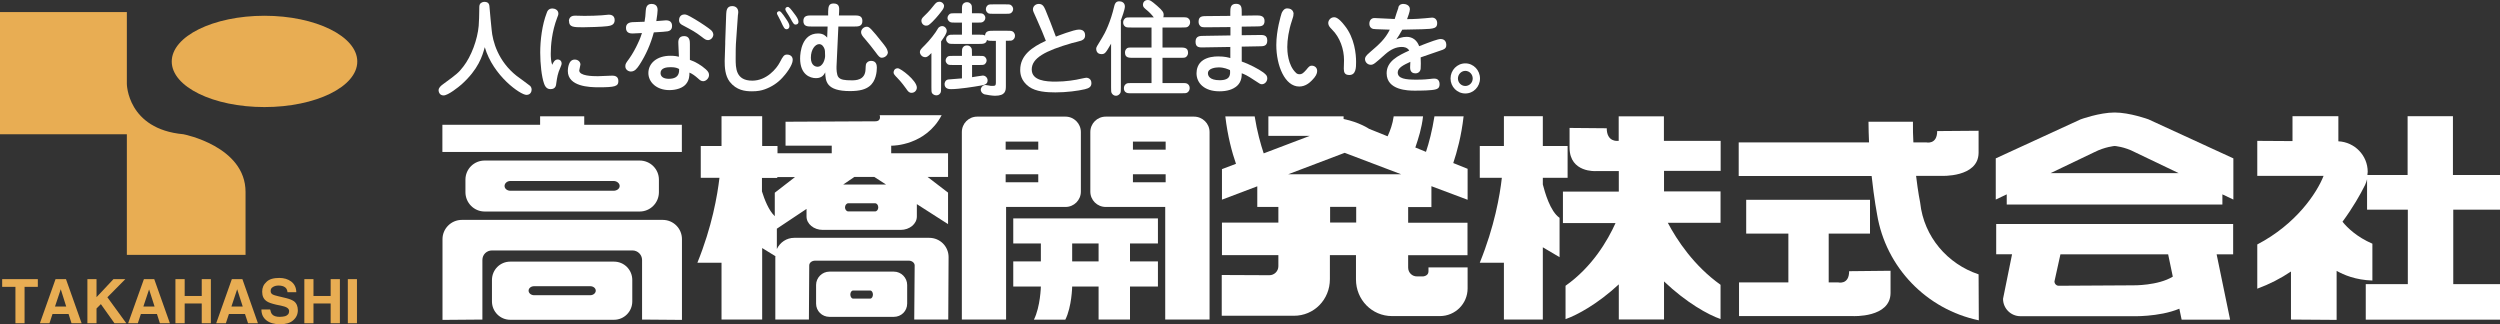
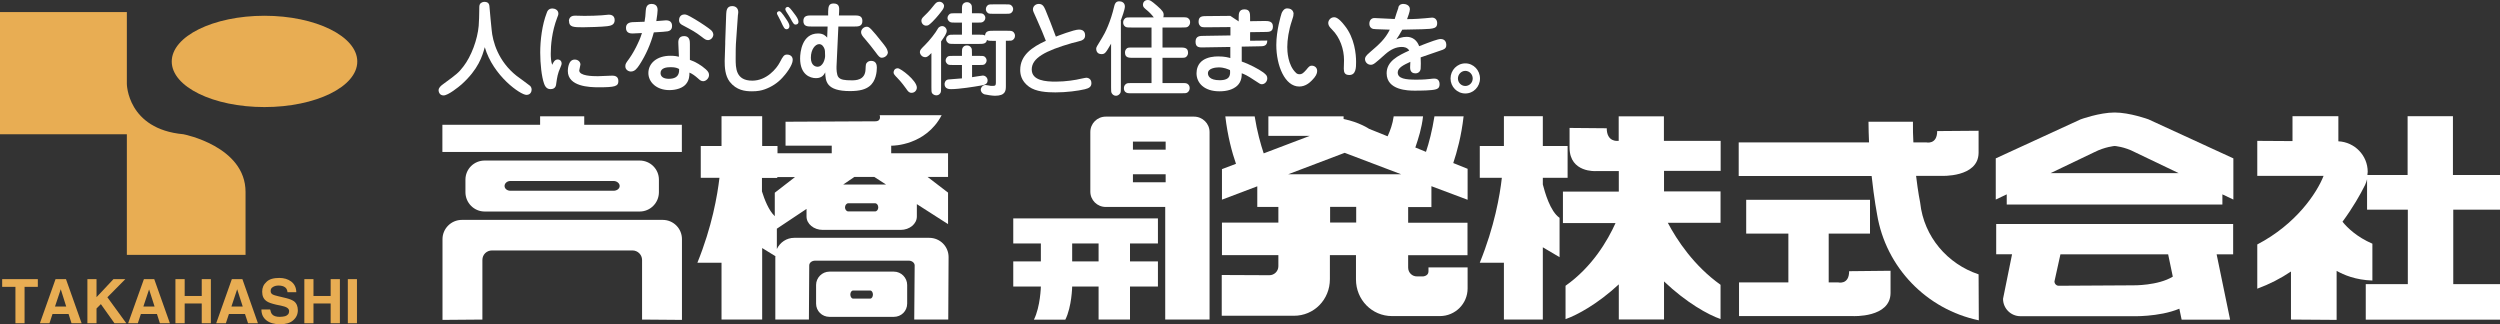
<svg xmlns="http://www.w3.org/2000/svg" id="_レイヤー_1" viewBox="0 0 230 29.84">
  <rect x="0" y="0" width="230" height="29.84" fill="#333333" stroke="none" />
  <defs>
    <style>.cls-1{fill:#fff;}.cls-2{fill:#e8ad53;}</style>
  </defs>
  <path class="cls-2" d="M11.67,12.35H0V1.11h11.67v6.61s.04,4.16,5.2,4.63c0,0,5.72,1.1,5.72,5.31v5.79h-10.92s0-11.1,0-11.1Z" />
  <path class="cls-2" d="M24.33,9.85c4.71,0,8.54-1.87,8.54-4.19s-3.83-4.21-8.54-4.21-8.53,1.89-8.53,4.21,3.82,4.19,8.53,4.19Z" />
  <path class="cls-2" d="M3.48,25.68v.71h-1.22v3.35h-.84v-3.35H.2v-.71h3.28Z" />
  <path class="cls-2" d="M5.59,26.61l.5,1.59h-1.03l.53-1.59ZM3.67,29.74h.88l.28-.85h1.48l.27.85h.93l-1.44-4.06h-.96l-1.44,4.06Z" />
  <path class="cls-2" d="M8.04,25.68h.84v1.66l1.56-1.66h1.09l-1.65,1.67,1.74,2.39h-1.09l-1.25-1.76-.4.4v1.36h-.84s0-4.06,0-4.06Z" />
  <path class="cls-2" d="M13.71,26.61l.51,1.59h-1.03l.53-1.59h-.01ZM11.79,29.74h.89l.28-.85h1.48l.27.85h.92l-1.44-4.06h-.95s-1.45,4.06-1.45,4.06Z" />
  <path class="cls-2" d="M16.14,29.74v-4.06h.85v1.55h1.57v-1.55h.84v4.06h-.84v-1.82h-1.57v1.82h-.85Z" />
  <path class="cls-2" d="M21.29,28.2h1.04l-.51-1.59-.53,1.59ZM21.35,25.68h.95l1.43,4.06h-.91l-.28-.85h-1.48l-.28.85h-.89l1.44-4.06h.02Z" />
  <path class="cls-2" d="M24.86,28.49c.04.18.09.33.17.42.13.16.37.24.71.24.2,0,.36-.03.49-.06.24-.08.37-.23.37-.47,0-.13-.07-.23-.19-.31-.11-.07-.3-.14-.56-.19l-.44-.09c-.42-.1-.72-.2-.88-.32-.28-.19-.41-.47-.41-.88,0-.36.13-.66.4-.9.25-.25.65-.36,1.17-.36.43,0,.79.1,1.1.33.3.23.46.55.47.98h-.81c-.02-.24-.12-.41-.32-.51-.13-.06-.31-.1-.5-.1-.22,0-.4.05-.53.14-.14.08-.2.2-.2.36s.06.25.2.33c.08.04.25.1.53.16l.71.17c.31.08.54.17.71.29.24.19.35.47.35.83s-.14.67-.43.92c-.28.25-.68.36-1.21.36s-.95-.12-1.25-.36c-.31-.24-.46-.57-.46-1h.8v.02Z" />
  <path class="cls-2" d="M28,29.74v-4.06h.84v1.55h1.58v-1.55h.85v4.06h-.85v-1.82h-1.58v1.82h-.84Z" />
  <path class="cls-2" d="M32.84,25.68h-.84v4.06h.84v-4.06Z" />
  <path class="cls-1" d="M42.47,7.76c-.26.23-1.24,1.02-1.66,1.02s-.46-.41-.46-.47c0-.23.18-.4.46-.6,1.16-.85,1.38-1.01,1.82-1.59.73-.94,1.3-2.48,1.41-3.74.03-.29.05-1.14.05-1.33,0-.4,0-.53.05-.64.1-.21.35-.24.43-.24.43,0,.46.3.47.54.03.32.15,1.73.19,2.02.09,1.08.6,2.91,2.3,4.25.19.15,1.15.83,1.24.92s.14.21.14.35c0,.16-.09.48-.48.48-.54,0-3.06-1.74-3.83-4.39-.23.83-.58,2.02-2.13,3.42Z" />
  <path class="cls-1" d="M52.87,5.48c-.63,0-.63,1-.63,1.05,0,1.44,2.01,1.5,2.81,1.5,1.53,0,1.84-.08,1.84-.58s-.45-.49-.59-.49c-.19,0-1.1.05-1.3.05-.49,0-1.71-.02-1.71-.53,0-.08.11-.45.11-.54,0-.27-.24-.46-.52-.46h-.01ZM50.79,5.93c-.1-.28-.12-.69-.12-.99,0-.76.1-2.03.59-3.31.07-.18.11-.26.11-.38,0-.34-.33-.47-.55-.47-.38,0-.48.28-.53.43-.41,1.06-.59,2.47-.59,3.62,0,1.04.13,2.23.35,2.85.15.46.42.52.59.52.47,0,.52-.32.54-.56.08-.53.12-.87.38-1.44.09-.22.11-.27.11-.35,0-.27-.19-.38-.35-.38-.29,0-.41.26-.51.48l-.02-.02ZM52.35,1.93c0,.56.39.58,1.28.58.38,0,1.81-.04,2.24-.1.27-.04.68-.09.68-.56,0-.5-.45-.5-.55-.5s-.56.06-.66.06c-.37.03-1.05.05-1.57.05-.13,0-.74-.02-.88-.02-.55,0-.55.45-.55.49h0Z" />
  <path class="cls-1" d="M62.46,5.22c-.15-.04-.38-.09-.78-.09-1.26,0-2.03.7-2.03,1.59,0,.84.76,1.57,1.93,1.57.65,0,1.26-.2,1.55-.58.28-.35.3-.72.3-1.03.27.11.52.3.77.52.22.2.31.27.5.27.25,0,.53-.27.53-.56,0-.18-.06-.32-.29-.53-.4-.36-.97-.71-1.47-.87v-1.44c0-.27,0-.75-.53-.75-.57,0-.55.49-.53.78l.05,1.14v-.02ZM62.48,6.35c0,.23.05.9-.95.9-.52,0-.76-.22-.76-.53,0-.48.57-.54.93-.54.46,0,.63.09.78.17ZM59.31,2c-.14,0-1.07.04-1.15.04-.51.04-.57.34-.57.53,0,.51.46.51.61.51.08,0,.49-.02.86-.04-.06.2-.18.55-.39.98-.16.35-.47.94-.78,1.37-.3.41-.36.48-.36.71,0,.32.29.48.51.48.36,0,.57-.28.8-.63.59-.91,1.03-1.92,1.31-2.97.72-.04,1.11-.07,1.28-.1.1-.03.4-.08.4-.49,0-.36-.21-.52-.56-.52-.13,0-.75.07-.89.07.08-.46.12-.89.12-1,0-.13,0-.58-.56-.58-.47,0-.51.4-.53.61-.03.53-.04.57-.11,1.02h.01ZM65.62,3.16c0-.11-.07-.28-.22-.4-.18-.16-.83-.61-1.45-.98-.73-.43-.82-.45-.98-.45-.39,0-.5.32-.5.52,0,.29.2.41.39.5.82.44,1.1.58,1.7,1.04.29.23.4.3.58.3.23,0,.49-.22.49-.54h0Z" />
  <path class="cls-1" d="M72.46.64c-.15,0-.21.13-.21.2,0,.09.09.23.1.25.21.31.28.45.36.58.27.5.33.59.48.59.03,0,.27,0,.27-.26,0-.19-.16-.46-.39-.75-.32-.43-.47-.62-.61-.62h0ZM71.75,1.04c-.11-.04-.27.04-.27.18,0,.05.02.11.03.11.02.05.26.52.31.6.28.61.35.76.55.76.13,0,.26-.1.26-.29,0-.14-.09-.33-.23-.54-.12-.18-.51-.78-.65-.82ZM67.9,1.34c0-.07.02-.2.02-.22,0-.37-.24-.56-.56-.56-.52,0-.53.46-.55.73l-.09,2.56v.2s-.05,1.32-.05,1.57c0,.51.02,1.33.47,1.91.62.78,1.41.87,2.04.87.52,0,.86-.07,1.17-.18.62-.22,1.18-.58,1.62-1.06.29-.3.96-1.14.96-1.65,0-.42-.37-.49-.51-.49-.29,0-.38.14-.68.72-.3.58-1.22,1.68-2.53,1.68-1.53,0-1.53-1.17-1.53-2.03,0-.58,0-1.17.05-1.75l.16-2.29h0Z" />
  <path class="cls-1" d="M75.91,5.15c0,.26-.18.99-.7.99-.18,0-.61-.11-.61-.83,0-.79.42-1.25.76-1.25.27,0,.42.24.49.43.04.12.06.21.06.67h0ZM76.19,1.42h-1.52c-.35,0-.76,0-.76.51s.4.51.76.51h1.47l-.04,1.02c-.15-.16-.34-.38-.84-.38-1.48,0-1.65,1.73-1.65,2.3,0,1.48.91,1.81,1.46,1.81s.74-.32.85-.53c.03.78.06,1.72,2.28,1.72.93,0,1.43-.17,1.78-.44.62-.47.69-1.36.69-1.72,0-.21-.04-.62-.52-.62-.16,0-.28.05-.38.15-.12.12-.12.19-.14.64-.04,1-.92,1-1.28,1-.64,0-1.03-.05-1.22-.3-.16-.2-.18-.74-.17-.97l.17-3.68h1.46c.35,0,.75,0,.75-.51s-.4-.51-.75-.51h-1.41l.02-.33c.02-.39.04-.77-.52-.77-.46,0-.47.34-.49.73v.36h0ZM81.66,4.73c-.02-.13-.04-.24-.34-.63-1.21-1.53-1.35-1.64-1.58-1.64-.27,0-.52.24-.52.5,0,.19.11.35.38.65.22.24.76.93.93,1.16.31.42.4.54.6.54.31,0,.6-.28.55-.57h-.02Z" />
  <path class="cls-1" d="M84.35,8.06c0,.22-.17.48-.49.48-.23,0-.34-.15-.5-.39-.06-.09-.46-.63-.74-.91-.34-.35-.41-.44-.41-.57,0-.05.02-.39.39-.39.26,0,1.75,1.13,1.75,1.78Z" />
  <path class="cls-1" d="M86.58,3.81c.31-.44.52-.73.52-.98,0-.19-.17-.43-.42-.43-.08,0-.28.03-.4.24-.18.35-.78,1.11-1.18,1.5-.36.36-.47.46-.47.65s.18.47.49.47c.1,0,.22,0,.57-.38v3.15c0,.31,0,.44.06.54.07.09.2.2.38.2.11,0,.26-.02.38-.2.07-.11.07-.23.07-.54V3.81h0ZM92.54,3.75c.48,0,.53,0,.63-.07.09-.06.21-.18.21-.39,0-.15-.07-.26-.13-.33-.14-.13-.24-.13-.62-.13h-1.26c-.37,0-.71,0-.75.44-.11-.08-.23-.08-.56-.08h-.64v-1.11h.48c.3,0,.44,0,.54-.07.08-.06.21-.17.21-.36,0-.05,0-.23-.21-.37-.1-.06-.24-.06-.54-.06h-.48v-.27c0-.3,0-.44-.07-.54-.09-.12-.2-.21-.39-.21-.18,0-.29.09-.33.13-.13.14-.13.23-.13.62v.27h-.59c-.3,0-.43,0-.53.06-.07.06-.21.18-.21.37,0,.04,0,.22.21.36.1.07.24.07.53.07h.59v1.11h-.72c-.3,0-.43,0-.53.07-.07.04-.21.16-.21.35,0,.18.12.29.21.36.1.07.23.07.53.07h2.28c.37,0,.68,0,.74-.37.11.09.23.09.57.09h.25v3.85c0,.22-.04.29-.25.29h-.22c-.06-.01-.42-.08-.49-.08-.25,0-.43.24-.43.44,0,.08.05.31.34.42.21.05.72.13.97.13.97,0,1-.47,1-.89,0,0,0-4.17,0-4.17ZM89.42,5.14v-.22c0-.31,0-.43-.07-.53-.09-.13-.2-.21-.39-.21-.18,0-.29.08-.33.13-.13.13-.13.23-.13.61v.22h-.76c-.31,0-.44,0-.54.06-.06.05-.2.16-.2.36,0,.22.15.31.2.36.1.06.23.06.54.06h.76v1.23c-.18.02-1.06.09-1.25.1-.31.04-.35.35-.35.42,0,.47.45.47.61.47.72,0,2.13-.22,2.73-.33.34-.06.62-.12.62-.48,0-.22-.19-.44-.44-.44-.07,0-.84.13-.99.15v-1.12h.6c.31,0,.44,0,.55-.06.05-.05.19-.16.19-.36s-.15-.32-.2-.36c-.09-.06-.23-.06-.54-.06h-.61ZM86.86.53c0-.09-.13-.37-.44-.37-.23,0-.33.13-.43.24-.22.28-.52.66-.97,1.08-.23.21-.25.32-.25.43,0,.23.18.45.43.45.11,0,.19-.02.28-.09.4-.3.92-.95,1.05-1.12.32-.39.32-.49.32-.63h.01ZM91.43.4c-.29,0-.43,0-.53.06-.09.07-.2.19-.2.38,0,.1.03.25.2.37.1.06.24.06.53.06h1.03c.3,0,.43,0,.54-.06.1-.07.21-.19.21-.37,0-.09-.03-.25-.21-.38-.1-.06-.24-.06-.54-.06,0,0-1.03,0-1.03,0Z" />
  <path class="cls-1" d="M96.23,3.75c-1.31.59-2.37,1.35-2.37,2.68,0,.35.06,1,.81,1.55.64.46,1.63.52,2.43.52,1.02,0,2.08-.14,2.71-.29.41-.1.6-.24.6-.56,0-.42-.34-.5-.47-.5-.07,0-.3.06-.48.09-.48.12-1.41.27-2.32.27s-2.22-.08-2.22-1.12,1.21-1.71,3.71-2.43c.13-.03.7-.17.8-.21.1-.03.4-.13.4-.48,0-.11,0-.55-.56-.55-.48,0-2.02.61-2.13.65-.31-.85-.73-1.91-.96-2.46-.13-.29-.25-.55-.61-.55-.3,0-.54.22-.54.5,0,.15.03.2.37.95.3.65.69,1.6.82,1.95h.01Z" />
  <path class="cls-1" d="M106.93,2.53h1.8c.31,0,.44,0,.55-.07.14-.1.21-.24.21-.41,0-.12-.03-.24-.13-.33-.13-.13-.22-.13-.62-.13h-1.72s.04-.08.04-.22c0-.21-.07-.37-.61-.84C105.88.04,105.79,0,105.6,0c-.33,0-.45.26-.45.43,0,.21.1.28.34.49.25.2.46.42.66.68h-2.07c-.31,0-.44,0-.54.06-.14.11-.21.24-.21.4,0,.12.04.25.13.34.13.13.24.13.62.13h1.86v1.84h-1.7c-.31,0-.44,0-.54.06-.2.14-.2.34-.2.41,0,.48.37.48.74.48h1.7v2.32h-1.8c-.3,0-.43,0-.53.07-.17.11-.21.27-.21.4s.03.25.12.34c.15.13.24.13.62.13h4.56c.3,0,.44,0,.54-.07.16-.11.21-.27.21-.4,0-.12-.03-.24-.12-.33-.14-.14-.23-.14-.62-.14h-1.76v-2.32h1.6c.31,0,.44,0,.54-.06.21-.15.21-.34.21-.42,0-.47-.38-.47-.75-.47h-1.6v-1.84h-.02ZM103.1,1.93c.12-.33.39-1.06.39-1.33,0-.36-.29-.48-.52-.48-.35,0-.42.29-.46.45-.33,1.43-.84,2.47-1.12,2.91-.49.79-.54.88-.54,1,0,.11.03.5.49.5.32,0,.4-.13.88-.96v4.03c0,.31,0,.44.07.54.06.1.19.22.37.22.1,0,.26-.03.39-.22.07-.09.07-.22.07-.54V1.93h-.02Z" />
-   <path class="cls-1" d="M113.16,6.45c.03.38.07.93-.95.93-.96,0-1.08-.43-1.08-.64,0-.47.73-.54.99-.54.5,0,.83.16,1.04.25ZM113.19,1.46l-2.18.02c-.38,0-.74,0-.74.51,0,.07,0,.25.14.39.1.13.25.13.62.13l2.17-.02v.77l-2.46.04c-.34,0-.75,0-.75.54s.35.53.75.52l2.45-.04v1.02c-.18-.05-.5-.15-1.12-.15-.4,0-.95.06-1.38.34-.5.33-.61.85-.61,1.21,0,.89.7,1.66,2.11,1.66.69,0,1.24-.16,1.63-.51.42-.39.42-.9.42-1.15.22.08.51.2,1.13.62.53.35.58.39.72.39.26,0,.5-.24.5-.54,0-.21-.07-.32-.37-.55-.42-.31-1.35-.79-1.98-1v-1.37l1.59-.03c.39,0,.76,0,.76-.53s-.38-.52-.77-.51l-1.58.02v-.79l1.36-.02c.38,0,.74,0,.74-.5s-.43-.51-.75-.51l-1.35.02v-.33c0-.38,0-.76-.52-.76s-.53.41-.53.76v.35Z" />
+   <path class="cls-1" d="M113.16,6.45c.03.38.07.93-.95.93-.96,0-1.08-.43-1.08-.64,0-.47.73-.54.99-.54.5,0,.83.16,1.04.25ZM113.19,1.46l-2.18.02c-.38,0-.74,0-.74.51,0,.07,0,.25.14.39.1.13.25.13.62.13l2.17-.02v.77l-2.46.04c-.34,0-.75,0-.75.54s.35.53.75.52l2.45-.04v1.02c-.18-.05-.5-.15-1.12-.15-.4,0-.95.06-1.38.34-.5.33-.61.85-.61,1.21,0,.89.7,1.66,2.11,1.66.69,0,1.24-.16,1.63-.51.42-.39.42-.9.42-1.15.22.08.51.2,1.13.62.53.35.58.39.72.39.26,0,.5-.24.5-.54,0-.21-.07-.32-.37-.55-.42-.31-1.35-.79-1.98-1v-1.37l1.59-.03c.39,0,.76,0,.76-.53l-1.58.02v-.79l1.36-.02c.38,0,.74,0,.74-.5s-.43-.51-.75-.51l-1.35.02v-.33c0-.38,0-.76-.52-.76s-.53.41-.53.76v.35Z" />
  <path class="cls-1" d="M119,1.29c0,.17-.03.27-.15.63-.29.86-.42,1.75-.42,2.41,0,.36.04,1.66.8,2.37.08.09.2.13.33.13.19,0,.31-.06.61-.4.25-.31.32-.39.53-.39.14,0,.48.1.48.49,0,.24-.12.51-.51.89-.17.17-.56.54-1.14.54-1.32,0-2.11-1.92-2.11-3.82,0-1.34.42-2.71.49-2.93.04-.1.2-.44.5-.44.6,0,.6.48.6.52h-.01ZM122.7,1.58c.19,0,.46.07.99.75.95,1.16,1.07,2.69,1.07,3.36,0,.5,0,1.21-.62,1.21-.41,0-.51-.22-.51-.58,0-.12.02-.68.02-.79,0-.99-.36-2.08-1.11-2.82-.21-.21-.29-.32-.33-.49-.07-.29.18-.63.5-.63h0Z" />
  <path class="cls-1" d="M128.64.68c.11-.31.36-.32.47-.32.21,0,.6.11.6.49,0,.23-.2.74-.26.91.74,0,1.31-.05,1.65-.08.1,0,.55-.06.65-.06.29,0,.47.22.47.51,0,.46-.25.53-1.38.56-.51.02-1.33.03-1.83.04-.24.45-.38.64-.55.9.21-.1.52-.24.96-.24.55,0,.96.34,1.14.86,1.13-.44,1.73-.66,1.98-.66.4,0,.52.3.52.54s-.08.35-.33.45c-.56.21-1.47.49-2.03.7.02.33.02.88,0,1.03-.02.27-.22.44-.48.44-.49,0-.49-.42-.49-.56,0-.09.02-.42.02-.5-.63.29-1.16.55-1.16.98,0,.57.73.66,1.7.66.65,0,1.06-.04,1.31-.07.1-.02.28-.03.37-.03.47,0,.47.44.47.52,0,.36-.21.43-.35.47-.35.11-1.38.12-1.95.12s-2.57-.03-2.57-1.6c0-1.11,1.05-1.62,2.08-2.09-.19-.31-.53-.33-.69-.33-.52,0-1.01.22-1.53.68-.94.84-1.07.96-1.32.96-.3,0-.53-.25-.53-.52,0-.14.03-.28.46-.64.85-.73,1.38-1.19,1.82-2.07-.24-.02-1.4-.03-1.54-.07-.17-.04-.34-.19-.34-.48,0-.27.15-.52.47-.52.16,0,1.55.08,1.86.09.05-.17.29-.92.35-1.06h-.02Z" />
  <path class="cls-1" d="M136.16,7.22c0,.75-.59,1.38-1.35,1.38s-1.36-.62-1.36-1.38.6-1.39,1.36-1.39,1.35.64,1.35,1.39ZM134.13,7.22c0,.39.31.69.68.69s.68-.3.68-.69-.31-.7-.68-.7-.68.32-.68.7Z" />
  <path class="cls-1" d="M106.53,22.4v-2.31h-13.31v2.31h2.54v1.65h-2.54v2.31h2.54s-.04,1.85-.64,3.05h2.89c.6-1.2.63-3.05.63-3.05h2.43v3.04h2.89v-3.04h2.57v-2.31h-2.57v-1.65s2.57,0,2.57,0ZM101.07,24.05h-2.43v-1.65h2.43v1.65Z" />
-   <path class="cls-1" d="M98.03,10.73h-8.13c-.78,0-1.41.63-1.41,1.42v17.25h4.07v-10.36h5.47c.78,0,1.41-.63,1.41-1.41v-5.48c0-.79-.64-1.42-1.41-1.42ZM95.52,16.77h-3v-.74h3v.74ZM95.52,13.77h-3v-.74h3v.74Z" />
  <path class="cls-1" d="M109.85,10.73h-8.12c-.79,0-1.42.63-1.42,1.42v5.48c0,.78.63,1.41,1.42,1.41h5.47v10.36h4.08V12.15c0-.79-.65-1.42-1.43-1.42ZM107.24,16.77h-3.01v-.74h3.01v.74ZM107.24,13.77h-3.01v-.74h3.01v.74Z" />
  <path class="cls-1" d="M230,19.29v-3.19h-4.33v-5.41h-4.17v5.41h-3.7c0-.09.03-.2.03-.29,0-1.51-1.2-2.74-2.7-2.81v-2.31h-4.22v2.29l-3.24-.02v3.22h6.1c-.62,1.58-2.52,4.44-6.1,6.31v4.07c1.14-.42,2.16-.95,3.1-1.58v4.42l4.2.03v-4.51c.65.37,1.75.84,3.29.89v-3.39c-1.42-.61-2.3-1.46-2.75-2.02.95-1.29,1.64-2.5,2.08-3.39.08-.16.13-.33.18-.52v2.8h3.75v6.85h-3.87v3.27h12.38v-3.27h-4.33v-6.85h4.33-.03Z" />
  <path class="cls-1" d="M176.66,18.67s-.2-.96-.38-2.49h2.29s3.43.18,3.46-2.11v-2.04l-3.81.03c0,1.28-1.01,1.04-1.01,1.04h-1.18c-.03-.6-.05-1.23-.04-1.9h-4.09c0,.65.03,1.28.05,1.9h-11.99v3.09h12.23c.23,2.14.5,3.53.5,3.53.81,4.89,4.55,8.74,9.36,9.75l-.02-4.23c-2.86-.95-5.03-3.46-5.37-6.56h0Z" />
  <path class="cls-1" d="M169.11,25.98h-.87v-4.49h3.8v-3.11h-11.39v3.11h3.88v4.49h-4.54v3.1h10.48s3.44.17,3.46-2.12v-2.05l-3.81.04c0,1.29-1.02,1.03-1.02,1.03h0Z" />
  <path class="cls-1" d="M183.65,23.39h1.46l-.83,4.1c0,.89.72,1.6,1.6,1.6h10.19s2.54.1,4.43-.69l.21,1.01h4.46l-1.24-6.01h1.52v-2.79h-21.8v2.79h0ZM199.9,25.45c-1.37.84-3.63.8-3.63.8l-6.87.04c-.22,0-.39-.19-.39-.4l.55-2.49h9.91l.43,2.06h0Z" />
  <path class="cls-1" d="M194.55,10.35c-1.4,0-3.13.63-3.13.63l-7.81,3.59v3.79l1.01-.48v.94h19.84v-.94l1.01.48v-3.79l-7.81-3.59s-1.72-.63-3.12-.63h.01ZM188.65,15.93l4.03-1.93c.99-.5,1.87-.57,1.87-.57,0,0,.89.06,1.86.57l4.03,1.93h-11.79Z" />
  <path class="cls-1" d="M158.3,15.74v-2.78h-5.22v-2.26h-4.16v2.26h-.09s-1.01.13-1.01-1.16l-3.42-.03v1.85c.03,2.29,2.43,2.12,2.43,2.12h2.1v1.89h-5.14v2.89h4.84c-.72,1.59-2.12,4.02-4.6,5.77v3.07c1.08-.38,2.96-1.4,4.9-3.2v3.23h4.16v-3.5c2.05,1.95,4.06,3.07,5.2,3.46v-3.15c-2.47-1.76-4.02-4.13-4.85-5.7h4.85v-2.89h-5.2v-1.89h5.22v.02Z" />
  <path class="cls-1" d="M141.94,16.97v-.61h2.28v-2.93h-2.28v-2.74h-3.58v2.74h-2.22v2.93h2.03c-.18,1.62-.68,4.48-2.03,7.81h2.22v5.23h3.58v-6.65l1.54.91v-3.62c-.87-.59-1.36-2.38-1.54-3.07Z" />
  <path class="cls-1" d="M134.67,10.7h-2.7c-.21,1.32-.5,2.44-.78,3.27l-.98-.4c.28-.82.59-1.78.71-2.87h-2.7c-.1.72-.32,1.31-.56,1.84l-1.71-.69s-.89-.61-2.34-.9v-.25h-6.92v1.8h3.81l-4.24,1.61c-.28-.84-.61-2.01-.83-3.4h-2.7c.21,1.83.63,3.36.98,4.36l-1.29.49v2.81l3.25-1.23v1.9h1.94v1.44h-5.19v2.99h5.19v1.02c0,.46-.37.83-.83.83l-4.38-.02v3.75h6.63c1.86.01,3.32-1.49,3.32-3.36v-2.22h2.4v2.24c0,1.86,1.46,3.37,3.32,3.37h4.4c1.41,0,2.55-1.14,2.55-2.54v-1.94h-3.6v.37c0,.43-.5.46-.5.46h-.55c-.46.01-.82-.36-.82-.81v-1.14h5.46v-2.99h-5.46v-1.44h2.14v-1.92l3.33,1.25v-2.85l-1.32-.53c.34-1.01.75-2.5.95-4.29h.02ZM124.77,20.47h-2.4v-1.44h2.4v1.44ZM118.52,16.03l5.19-1.97,5.19,1.97h-10.38Z" />
  <polygon class="cls-1" points="53.75 11.48 53.75 10.7 49.69 10.7 49.69 11.48 40.7 11.48 40.7 13.98 62.73 13.98 62.73 11.48 53.75 11.48" />
  <path class="cls-1" d="M44.38,29.4v-5.48c0-.5.39-.88.89-.88h12.91c.49,0,.89.39.89.88v5.48l3.67.03v-7.43c0-.98-.79-1.77-1.77-1.77h-18.48c-.98,0-1.78.8-1.78,1.77v7.43s3.67-.03,3.67-.03Z" />
-   <path class="cls-1" d="M56.49,24.07h-9.55c-.93,0-1.68.75-1.68,1.69v1.97c0,.93.75,1.69,1.68,1.69h9.55c.93,0,1.68-.76,1.68-1.69v-1.97c0-.94-.75-1.69-1.68-1.69ZM54.3,27.16h-5.16c-.28,0-.51-.19-.51-.42s.23-.41.51-.41h5.16c.29,0,.51.19.51.41s-.22.42-.51.42Z" />
  <path class="cls-1" d="M82.24,24.99h-5.93c-.68,0-1.23.56-1.23,1.23v1.71c0,.69.55,1.22,1.23,1.22h5.93c.67,0,1.22-.53,1.22-1.22v-1.71c0-.67-.55-1.23-1.22-1.23ZM80.07,27.47h-1.59c-.13,0-.25-.17-.25-.37s.11-.37.25-.37h1.59c.13,0,.24.17.24.37s-.11.37-.24.37Z" />
  <path class="cls-1" d="M58.85,14.77h-14.26c-.98,0-1.77.78-1.77,1.76v1.15c0,.98.79,1.78,1.77,1.78h14.26c.98,0,1.77-.8,1.77-1.78v-1.15c0-.97-.79-1.76-1.77-1.76ZM56.45,17.55h-9.49c-.3,0-.54-.19-.54-.44s.24-.46.54-.46h9.49c.3,0,.56.21.56.46s-.26.44-.56.44Z" />
  <path class="cls-1" d="M85.47,21.88h-12.4c-.71,0-1.31.42-1.6,1.03v-1.87l2.73-1.82v.7c0,.68.67,1.23,1.49,1.23h7.17c.82,0,1.49-.55,1.49-1.23v-1.14l2.87,1.84v-2.9l-1.88-1.44h1.88v-2.18h-5.23v-.7h.12s3.06,0,4.52-2.8h-5.7s.2.56-.42.56l-8.24.04v2.2h4.25v.7h-4.99v-.67h-1.41v-2.74h-3.74v2.74h-1.91v2.93h1.72c-.19,1.62-.68,4.48-2.03,7.81h2.22v5.23h3.74v-6.58l1.22.75s-.01.05-.01.08v5.75h3.09l.03-4.98c0-.25.24-.44.55-.44h8.61c.29,0,.54.2.54.44l-.04,4.98h3.13l.03-5.75c0-.98-.79-1.77-1.78-1.77h-.02ZM80.51,19.45h-2.47c-.16,0-.3-.17-.3-.37s.14-.38.3-.38h2.47c.16,0,.29.17.29.38s-.13.37-.29.37ZM78.59,16.28h1.85l1.08.7h-3.95l1.03-.7h-.01ZM71.28,17.72v2.17c-.56-.53-.95-1.54-1.18-2.28v-1.24h1.41v-.08h1.63l-1.86,1.44h0Z" />
</svg>